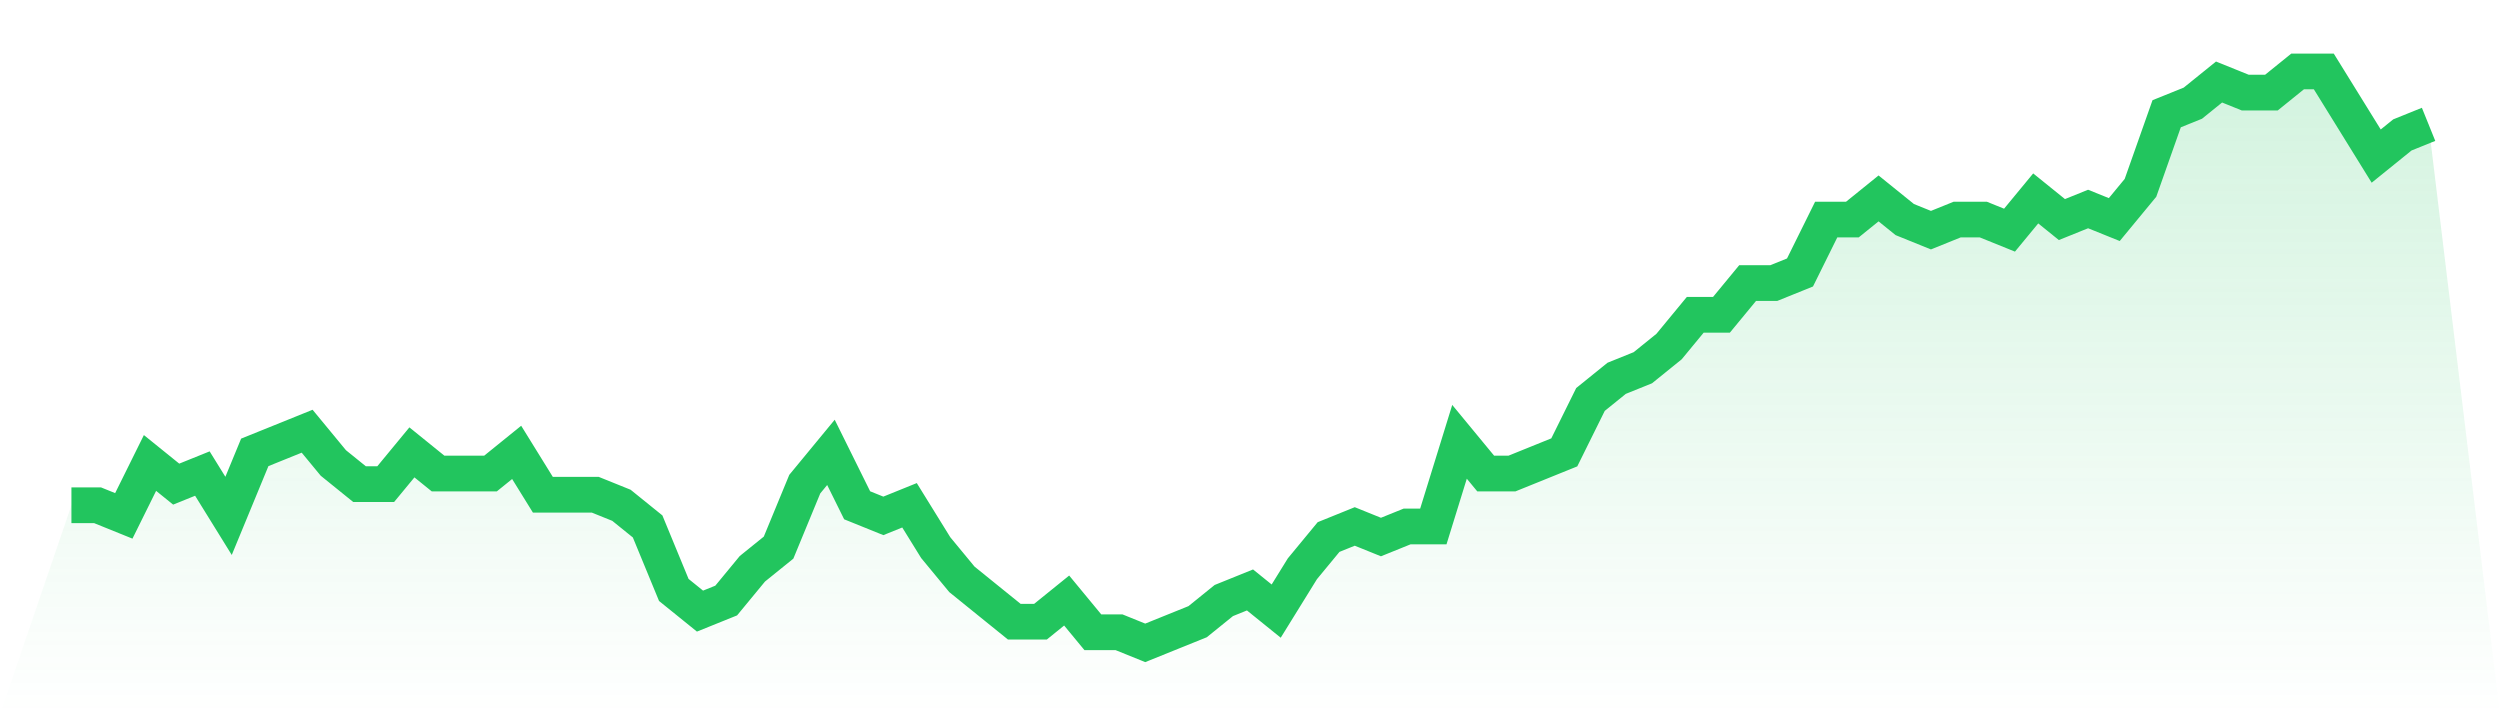
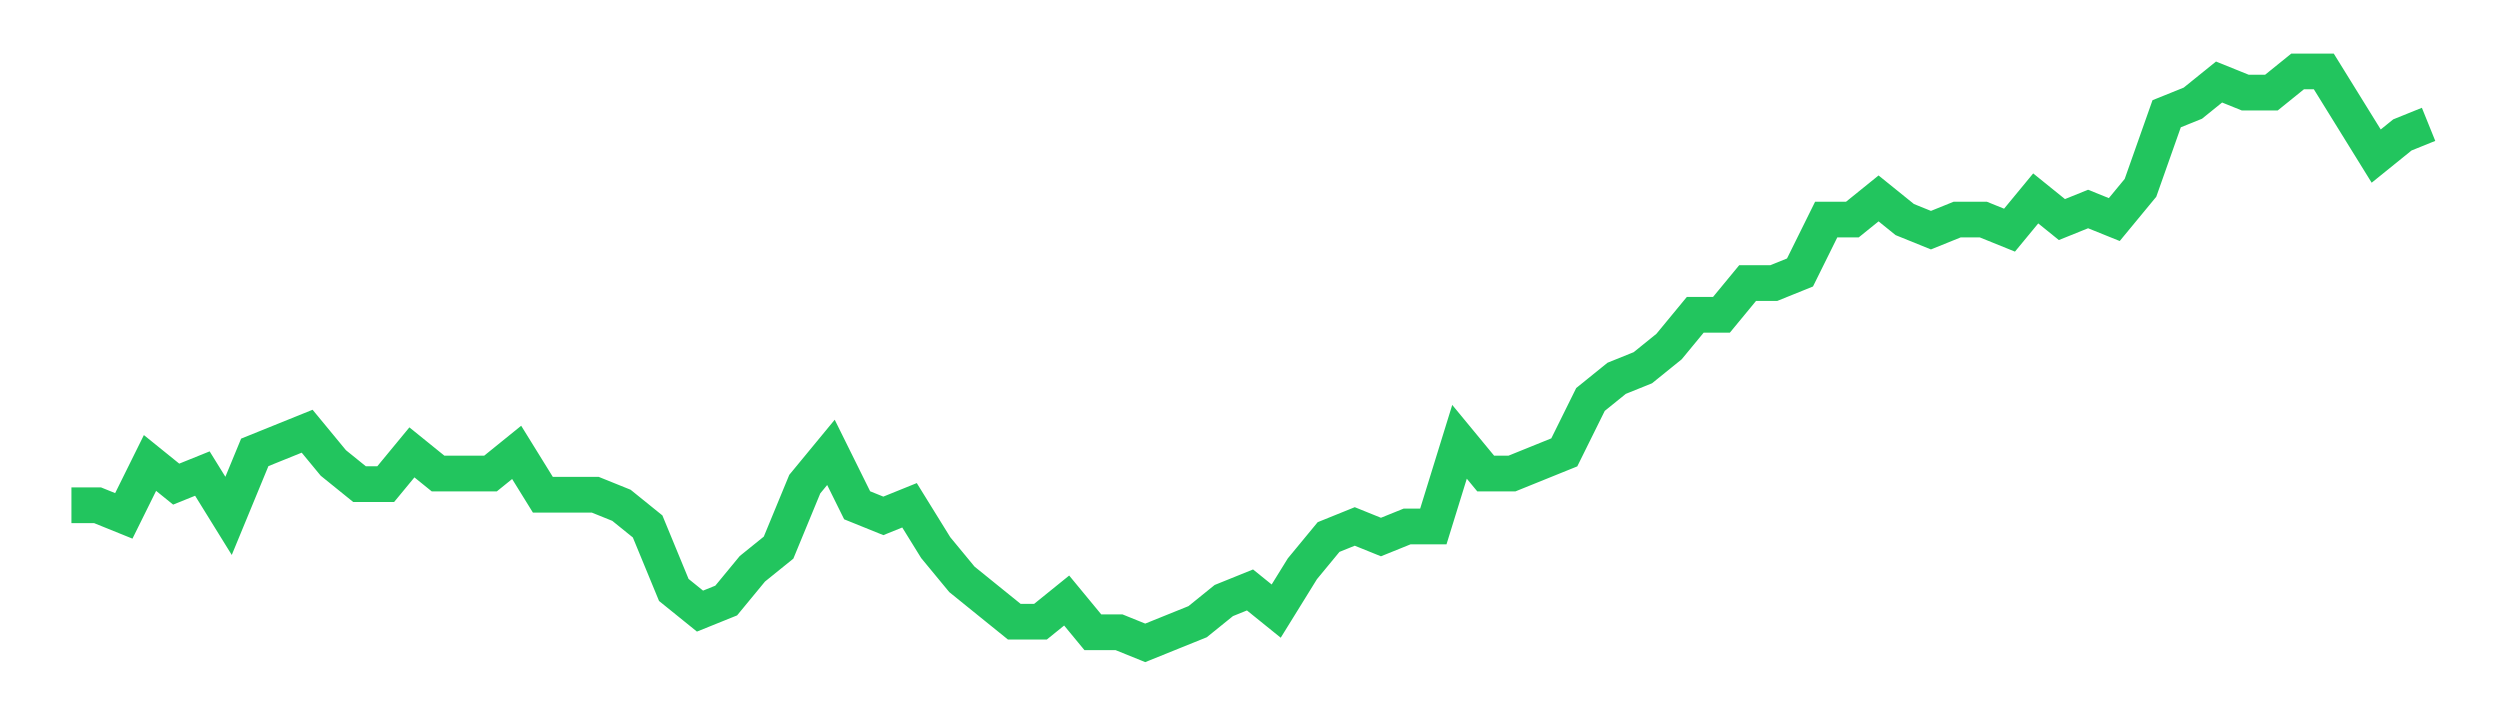
<svg xmlns="http://www.w3.org/2000/svg" viewBox="0 0 140 40">
  <defs>
    <linearGradient id="gradient" x1="0" x2="0" y1="0" y2="1">
      <stop offset="0%" stop-color="#22c55e" stop-opacity="0.2" />
      <stop offset="100%" stop-color="#22c55e" stop-opacity="0" />
    </linearGradient>
  </defs>
-   <path d="M4,28.296 L4,28.296 L5.467,28.296 L6.933,28.889 L8.4,25.926 L9.867,27.111 L11.333,26.519 L12.8,28.889 L14.267,25.333 L15.733,24.741 L17.2,24.148 L18.667,25.926 L20.133,27.111 L21.6,27.111 L23.067,25.333 L24.533,26.519 L26,26.519 L27.467,26.519 L28.933,25.333 L30.4,27.704 L31.867,27.704 L33.333,27.704 L34.8,28.296 L36.267,29.481 L37.733,33.037 L39.2,34.222 L40.667,33.63 L42.133,31.852 L43.6,30.667 L45.067,27.111 L46.533,25.333 L48,28.296 L49.467,28.889 L50.933,28.296 L52.4,30.667 L53.867,32.444 L55.333,33.63 L56.8,34.815 L58.267,34.815 L59.733,33.63 L61.2,35.407 L62.667,35.407 L64.133,36 L65.6,35.407 L67.067,34.815 L68.533,33.63 L70,33.037 L71.467,34.222 L72.933,31.852 L74.4,30.074 L75.867,29.481 L77.333,30.074 L78.8,29.481 L80.267,29.481 L81.733,24.741 L83.2,26.519 L84.667,26.519 L86.133,25.926 L87.6,25.333 L89.067,22.37 L90.533,21.185 L92,20.593 L93.467,19.407 L94.933,17.63 L96.4,17.63 L97.867,15.852 L99.333,15.852 L100.8,15.259 L102.267,12.296 L103.733,12.296 L105.2,11.111 L106.667,12.296 L108.133,12.889 L109.6,12.296 L111.067,12.296 L112.533,12.889 L114,11.111 L115.467,12.296 L116.933,11.704 L118.4,12.296 L119.867,10.519 L121.333,6.37 L122.8,5.778 L124.267,4.593 L125.733,5.185 L127.2,5.185 L128.667,4 L130.133,4 L131.6,6.37 L133.067,8.741 L134.533,7.556 L136,6.963 L140,40 L0,40 z" fill="url(#gradient)" />
-   <path d="M4,28.296 L4,28.296 L5.467,28.296 L6.933,28.889 L8.4,25.926 L9.867,27.111 L11.333,26.519 L12.8,28.889 L14.267,25.333 L15.733,24.741 L17.2,24.148 L18.667,25.926 L20.133,27.111 L21.6,27.111 L23.067,25.333 L24.533,26.519 L26,26.519 L27.467,26.519 L28.933,25.333 L30.4,27.704 L31.867,27.704 L33.333,27.704 L34.8,28.296 L36.267,29.481 L37.733,33.037 L39.2,34.222 L40.667,33.63 L42.133,31.852 L43.6,30.667 L45.067,27.111 L46.533,25.333 L48,28.296 L49.467,28.889 L50.933,28.296 L52.4,30.667 L53.867,32.444 L55.333,33.63 L56.8,34.815 L58.267,34.815 L59.733,33.63 L61.2,35.407 L62.667,35.407 L64.133,36 L65.6,35.407 L67.067,34.815 L68.533,33.63 L70,33.037 L71.467,34.222 L72.933,31.852 L74.4,30.074 L75.867,29.481 L77.333,30.074 L78.8,29.481 L80.267,29.481 L81.733,24.741 L83.2,26.519 L84.667,26.519 L86.133,25.926 L87.6,25.333 L89.067,22.37 L90.533,21.185 L92,20.593 L93.467,19.407 L94.933,17.63 L96.4,17.63 L97.867,15.852 L99.333,15.852 L100.8,15.259 L102.267,12.296 L103.733,12.296 L105.2,11.111 L106.667,12.296 L108.133,12.889 L109.6,12.296 L111.067,12.296 L112.533,12.889 L114,11.111 L115.467,12.296 L116.933,11.704 L118.4,12.296 L119.867,10.519 L121.333,6.37 L122.8,5.778 L124.267,4.593 L125.733,5.185 L127.2,5.185 L128.667,4 L130.133,4 L131.6,6.37 L133.067,8.741 L134.533,7.556 L136,6.963" fill="none" stroke="#22c55e" stroke-width="2" />
+   <path d="M4,28.296 L4,28.296 L5.467,28.296 L6.933,28.889 L8.4,25.926 L9.867,27.111 L11.333,26.519 L12.8,28.889 L14.267,25.333 L17.2,24.148 L18.667,25.926 L20.133,27.111 L21.6,27.111 L23.067,25.333 L24.533,26.519 L26,26.519 L27.467,26.519 L28.933,25.333 L30.4,27.704 L31.867,27.704 L33.333,27.704 L34.8,28.296 L36.267,29.481 L37.733,33.037 L39.2,34.222 L40.667,33.63 L42.133,31.852 L43.6,30.667 L45.067,27.111 L46.533,25.333 L48,28.296 L49.467,28.889 L50.933,28.296 L52.4,30.667 L53.867,32.444 L55.333,33.63 L56.8,34.815 L58.267,34.815 L59.733,33.63 L61.2,35.407 L62.667,35.407 L64.133,36 L65.6,35.407 L67.067,34.815 L68.533,33.63 L70,33.037 L71.467,34.222 L72.933,31.852 L74.4,30.074 L75.867,29.481 L77.333,30.074 L78.8,29.481 L80.267,29.481 L81.733,24.741 L83.2,26.519 L84.667,26.519 L86.133,25.926 L87.6,25.333 L89.067,22.37 L90.533,21.185 L92,20.593 L93.467,19.407 L94.933,17.63 L96.4,17.63 L97.867,15.852 L99.333,15.852 L100.8,15.259 L102.267,12.296 L103.733,12.296 L105.2,11.111 L106.667,12.296 L108.133,12.889 L109.6,12.296 L111.067,12.296 L112.533,12.889 L114,11.111 L115.467,12.296 L116.933,11.704 L118.4,12.296 L119.867,10.519 L121.333,6.37 L122.8,5.778 L124.267,4.593 L125.733,5.185 L127.2,5.185 L128.667,4 L130.133,4 L131.6,6.37 L133.067,8.741 L134.533,7.556 L136,6.963" fill="none" stroke="#22c55e" stroke-width="2" />
</svg>